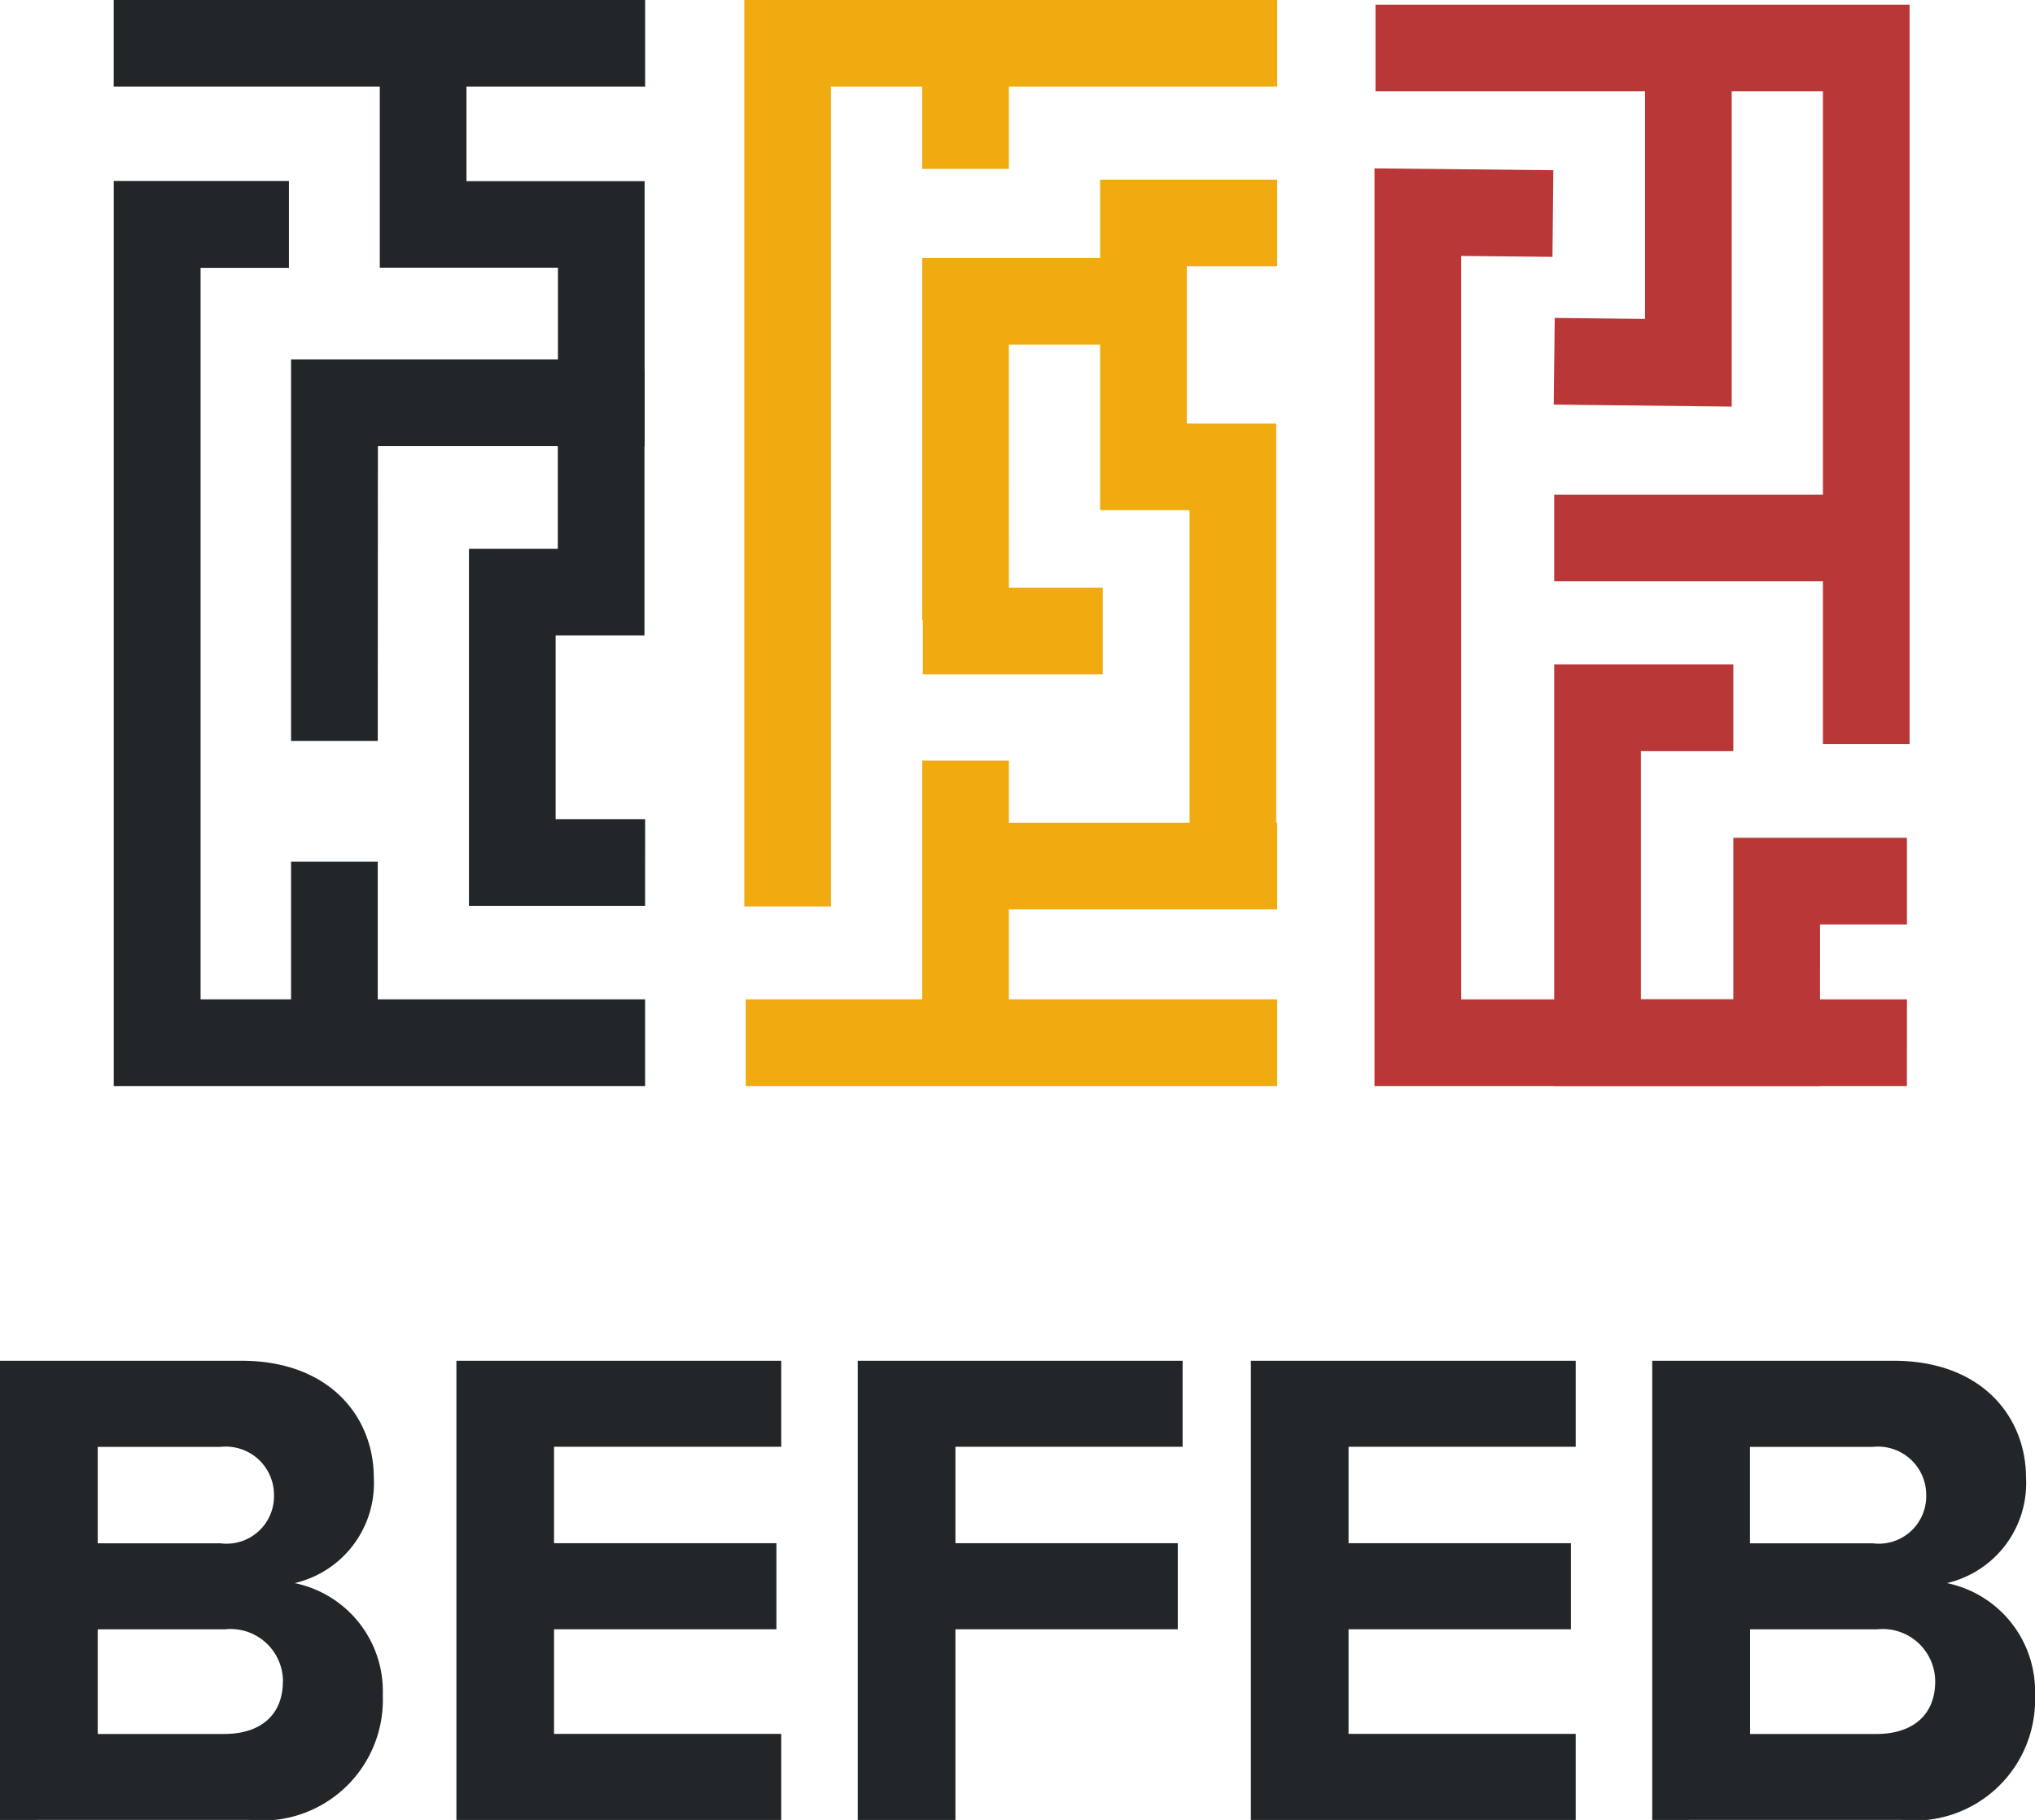
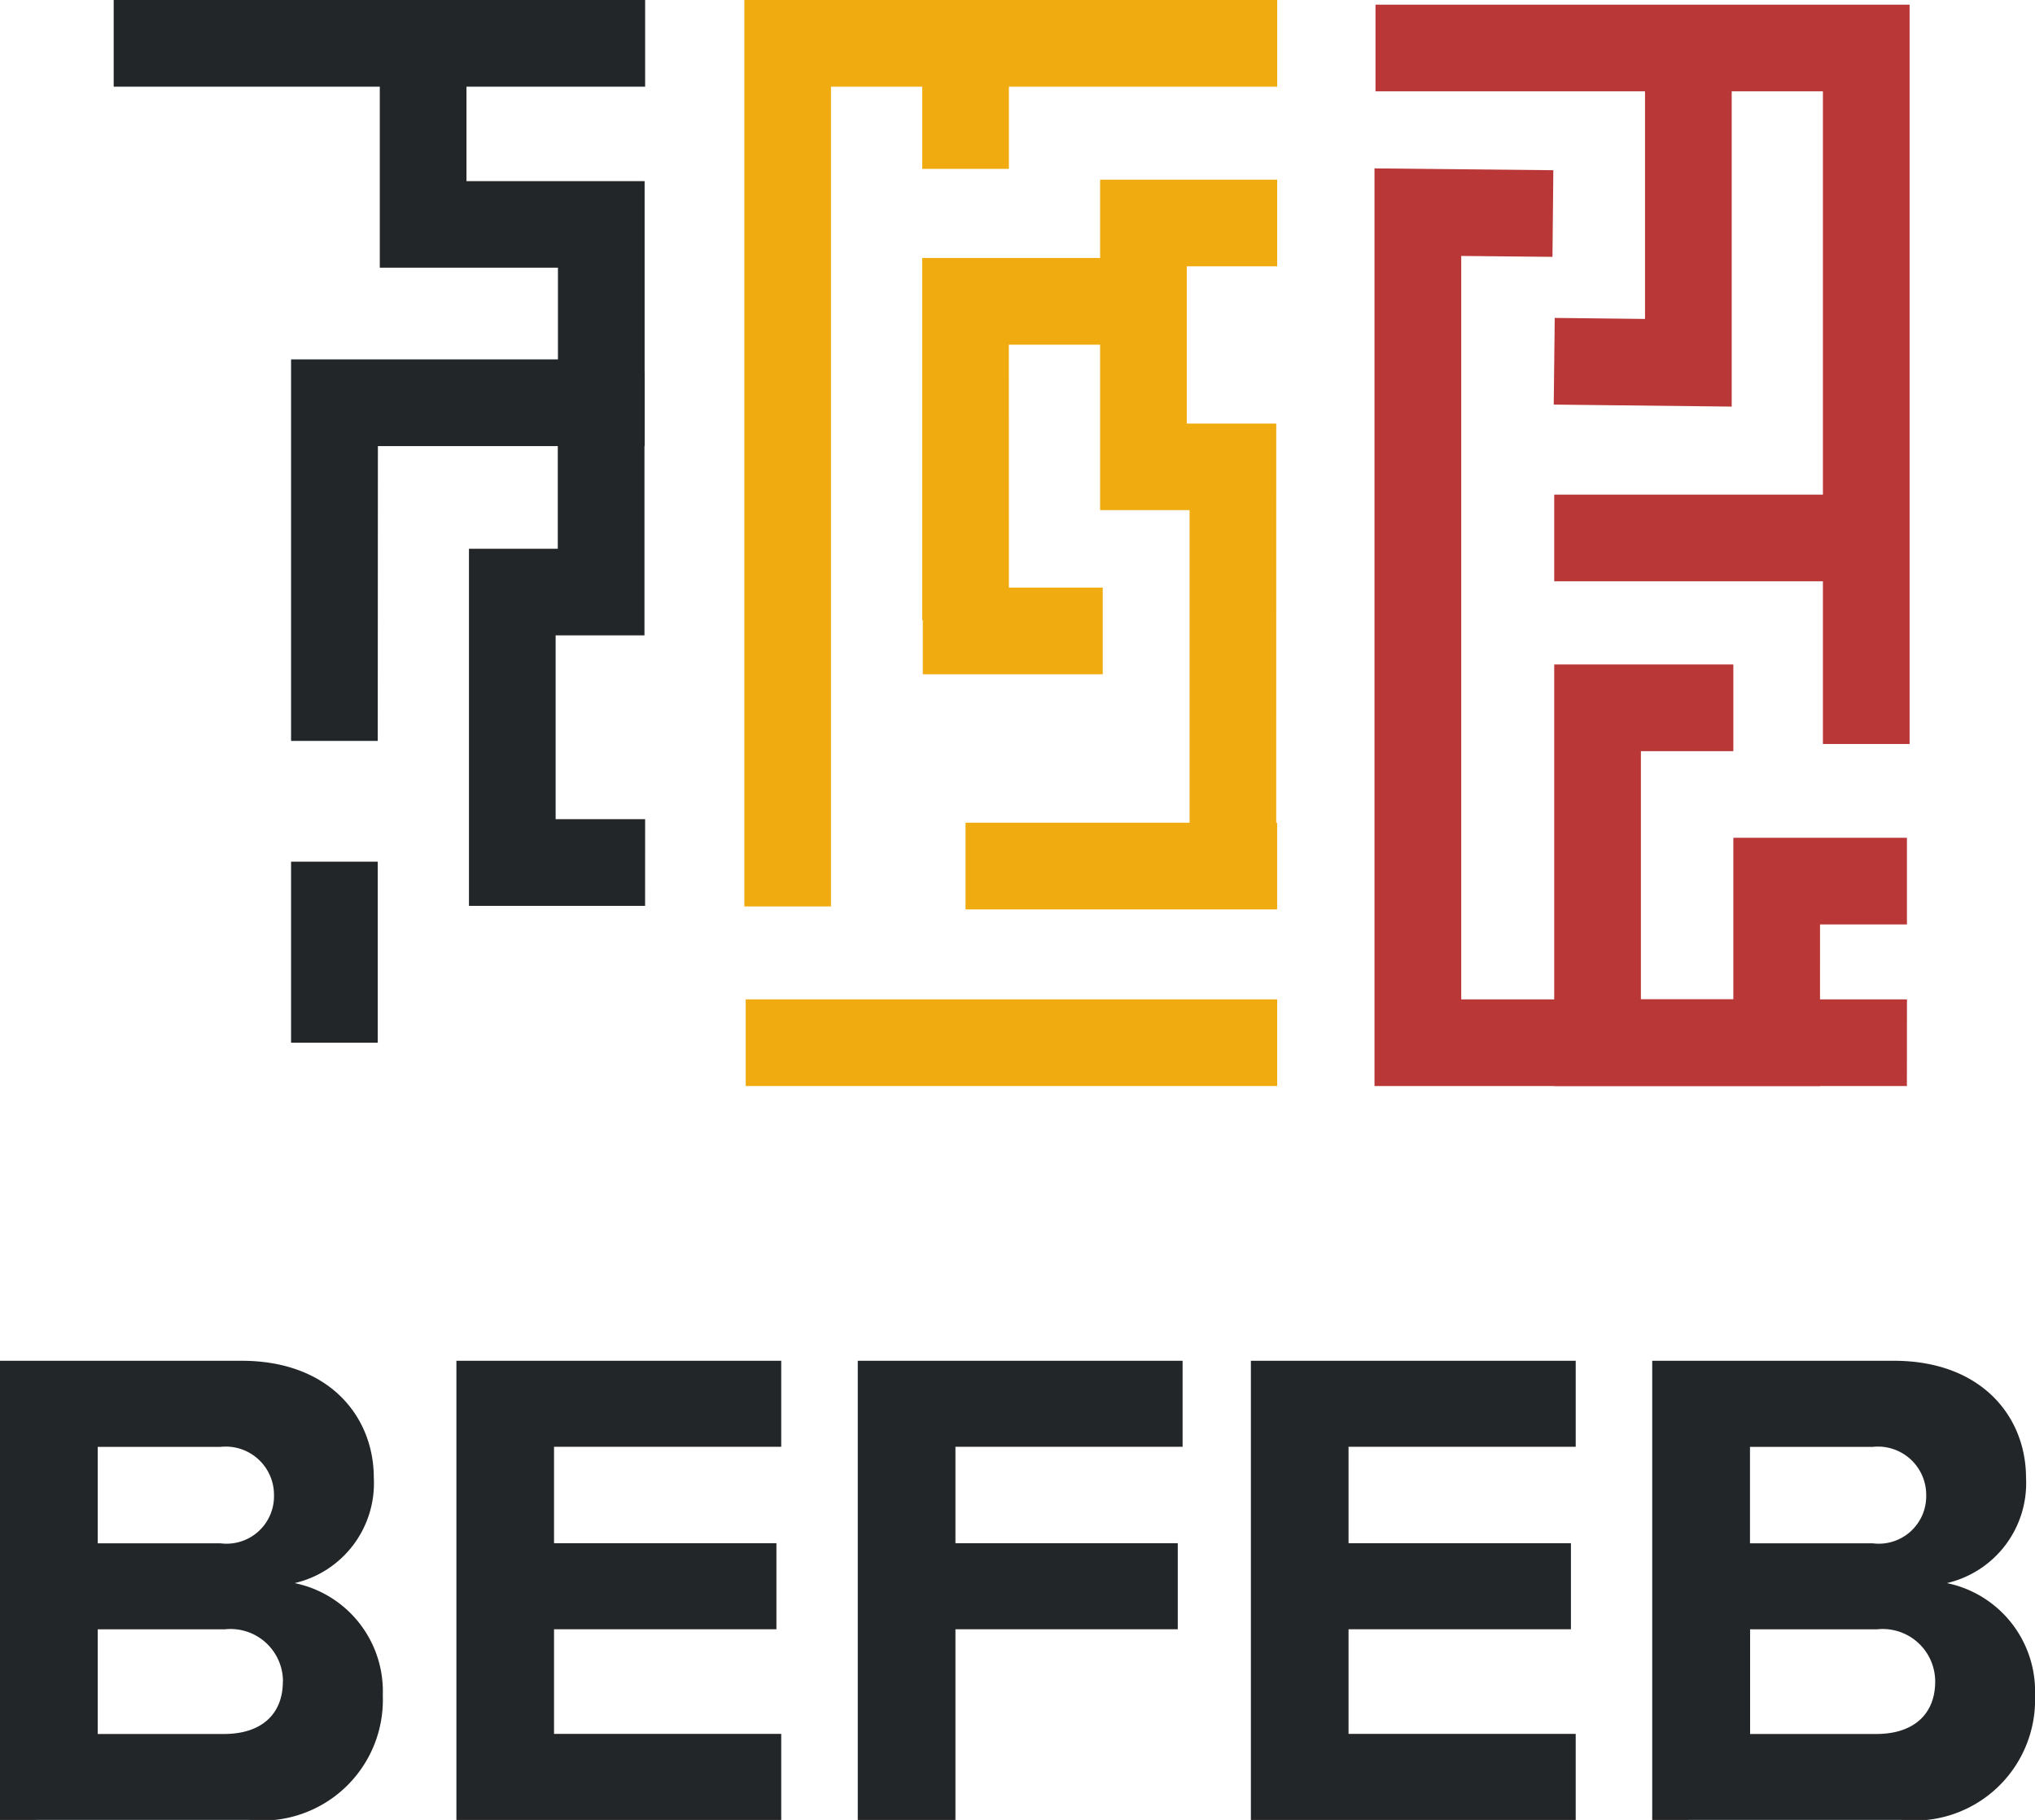
<svg xmlns="http://www.w3.org/2000/svg" width="55.757" height="49.867" viewBox="0 0 55.757 49.867">
  <defs>
    <style>.a{fill:#232628;}.b{fill:#efab0f;}.c{fill:#b93736;}</style>
  </defs>
  <g transform="translate(0 37.286)">
    <path class="a" d="M96.55,100.624V88.043h6.621c2.4,0,3.621,1.528,3.621,3.206a2.81,2.81,0,0,1-2.169,2.886,3.025,3.025,0,0,1,2.415,3.074,3.307,3.307,0,0,1-3.66,3.414Zm7.507-8.9a1.322,1.322,0,0,0-1.471-1.321H99.228v2.641h3.358A1.3,1.3,0,0,0,104.057,91.721Zm.246,5.112a1.437,1.437,0,0,0-1.6-1.434H99.228v2.867H102.7C103.7,98.266,104.3,97.738,104.3,96.833Z" transform="translate(-96.55 -88.043)" />
    <path class="a" d="M122.014,100.624V88.043h8.9V90.4h-6.225v2.641h6.093V95.4h-6.093v2.867h6.225v2.358Z" transform="translate(-109.509 -88.043)" />
    <path class="a" d="M144.406,100.624V88.043h8.9V90.4h-6.224v2.641h6.092V95.4h-6.092v5.225Z" transform="translate(-120.904 -88.043)" />
    <path class="a" d="M166.338,100.624V88.043h8.9V90.4h-6.224v2.641h6.093V95.4h-6.093v2.867h6.224v2.358Z" transform="translate(-132.065 -88.043)" />
    <path class="a" d="M188.729,100.624V88.043h6.621c2.4,0,3.621,1.528,3.621,3.206a2.81,2.81,0,0,1-2.168,2.886,3.025,3.025,0,0,1,2.414,3.074,3.308,3.308,0,0,1-3.66,3.414Zm7.507-8.9a1.322,1.322,0,0,0-1.471-1.321h-3.357v2.641h3.357A1.3,1.3,0,0,0,196.236,91.721Zm.246,5.112a1.438,1.438,0,0,0-1.6-1.434h-3.471v2.867h3.471C195.878,98.266,196.482,97.738,196.482,96.833Z" transform="translate(-143.46 -88.043)" />
  </g>
  <g transform="translate(3.115)">
    <g transform="translate(4.86 23.61)">
      <rect class="a" width="2.375" height="4.96" />
    </g>
    <g transform="translate(17.279)">
      <path class="b" d="M140.451,36.957h-2.374V12.12h14.6v2.375H140.451Z" transform="translate(-138.077 -12.12)" />
    </g>
    <g transform="translate(22.153 0.105)">
      <rect class="b" width="2.375" height="4.522" />
    </g>
    <g transform="translate(0.006 4.961)">
-       <path class="a" d="M117.459,47.019H102.9v-24.8h4.8V24.6H105.28V44.644h12.179Z" transform="translate(-102.905 -22.222)" />
-     </g>
+       </g>
    <g transform="translate(17.317 27.383)">
      <rect class="b" width="14.561" height="2.375" />
    </g>
    <g transform="translate(34.572 0.128)">
      <path class="c" d="M187.923,32.639h-2.375V14.755H173.289V12.381h14.634Z" transform="translate(-173.289 -12.381)" />
    </g>
    <rect class="a" width="14.561" height="2.375" />
    <g transform="translate(22.153 7.069)">
      <path class="b" d="M150.376,36.437H148V26.515h6.061V28.89h-3.687Z" transform="translate(-148.001 -26.515)" />
    </g>
    <g transform="translate(22.169 16.101)">
      <rect class="b" width="4.93" height="2.375" />
    </g>
    <g transform="translate(22.153 20.842)">
-       <rect class="b" width="2.375" height="7.729" />
-     </g>
+       </g>
    <g transform="translate(4.86 1.315)">
      <path class="a" d="M115.163,33.784h-2.375V23.331H120.1V20.818h-4.881V14.8h2.375v3.646h4.881v7.261h-7.308Z" transform="translate(-112.788 -14.798)" />
    </g>
    <g transform="translate(9.734 10.196)">
      <path class="a" d="M127.539,47.506h-4.826V37.721h2.434V32.881h2.375v7.214h-2.434v5.036h2.452Z" transform="translate(-122.713 -32.881)" />
    </g>
    <g transform="translate(23.34 22.543)">
      <rect class="b" width="8.537" height="2.375" />
    </g>
    <g transform="translate(27.026 4.923)">
      <path class="b" d="M162.75,40.855h-2.374V31.2h-2.451V22.145h4.851v2.374H160.3v4.309h2.451Z" transform="translate(-157.924 -22.145)" />
    </g>
    <g transform="translate(34.545 4.614)">
      <path class="c" d="M187.822,46.659H173.235V21.515l4.9.05-.024,2.374-2.5-.025v20.37h12.213Z" transform="translate(-173.235 -21.515)" />
    </g>
    <g transform="translate(39.469 13.553)">
      <rect class="c" width="8.549" height="2.375" />
    </g>
    <g transform="translate(39.469 18.207)">
      <path class="c" d="M190.543,60.745h-7.282V49.194h4.908v2.375h-2.533v6.8h2.533V53.943h4.756v2.374h-2.381Z" transform="translate(-183.261 -49.194)" />
    </g>
    <g transform="translate(39.455 1.315)">
      <path class="c" d="M188.11,24.624l-4.876-.055.027-2.375,2.474.028V14.8h2.375Z" transform="translate(-183.233 -14.798)" />
    </g>
  </g>
</svg>